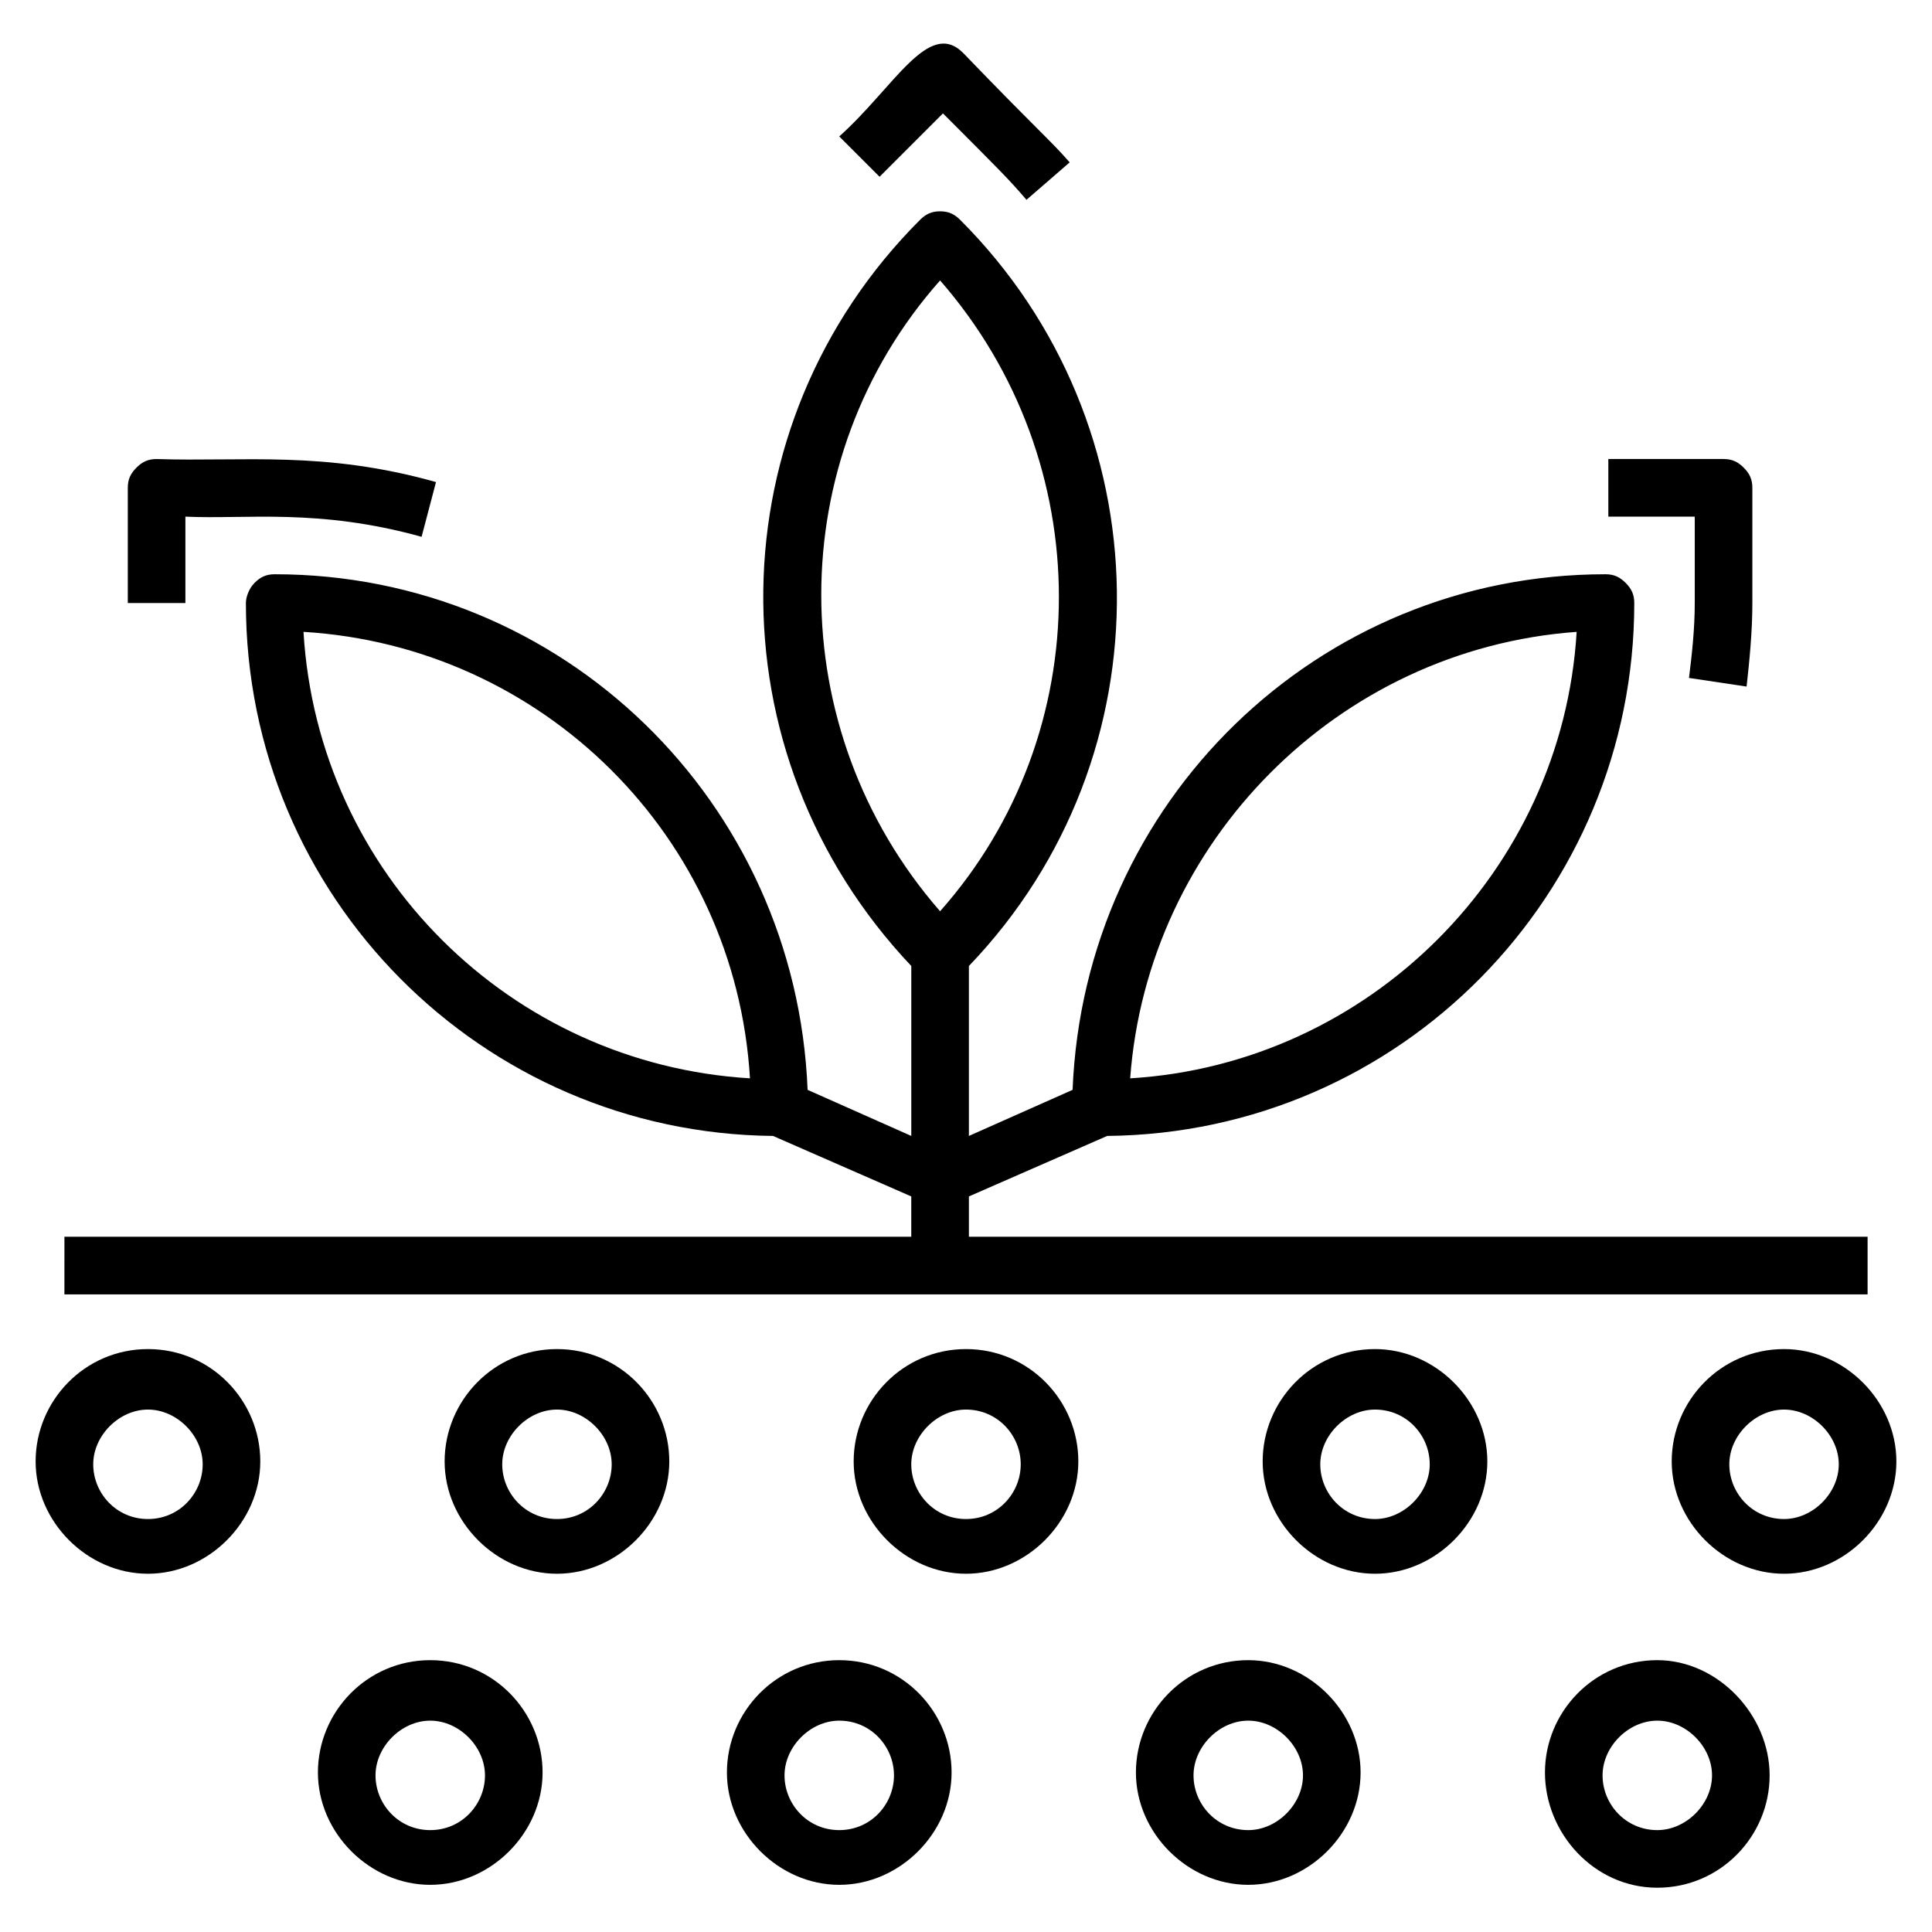
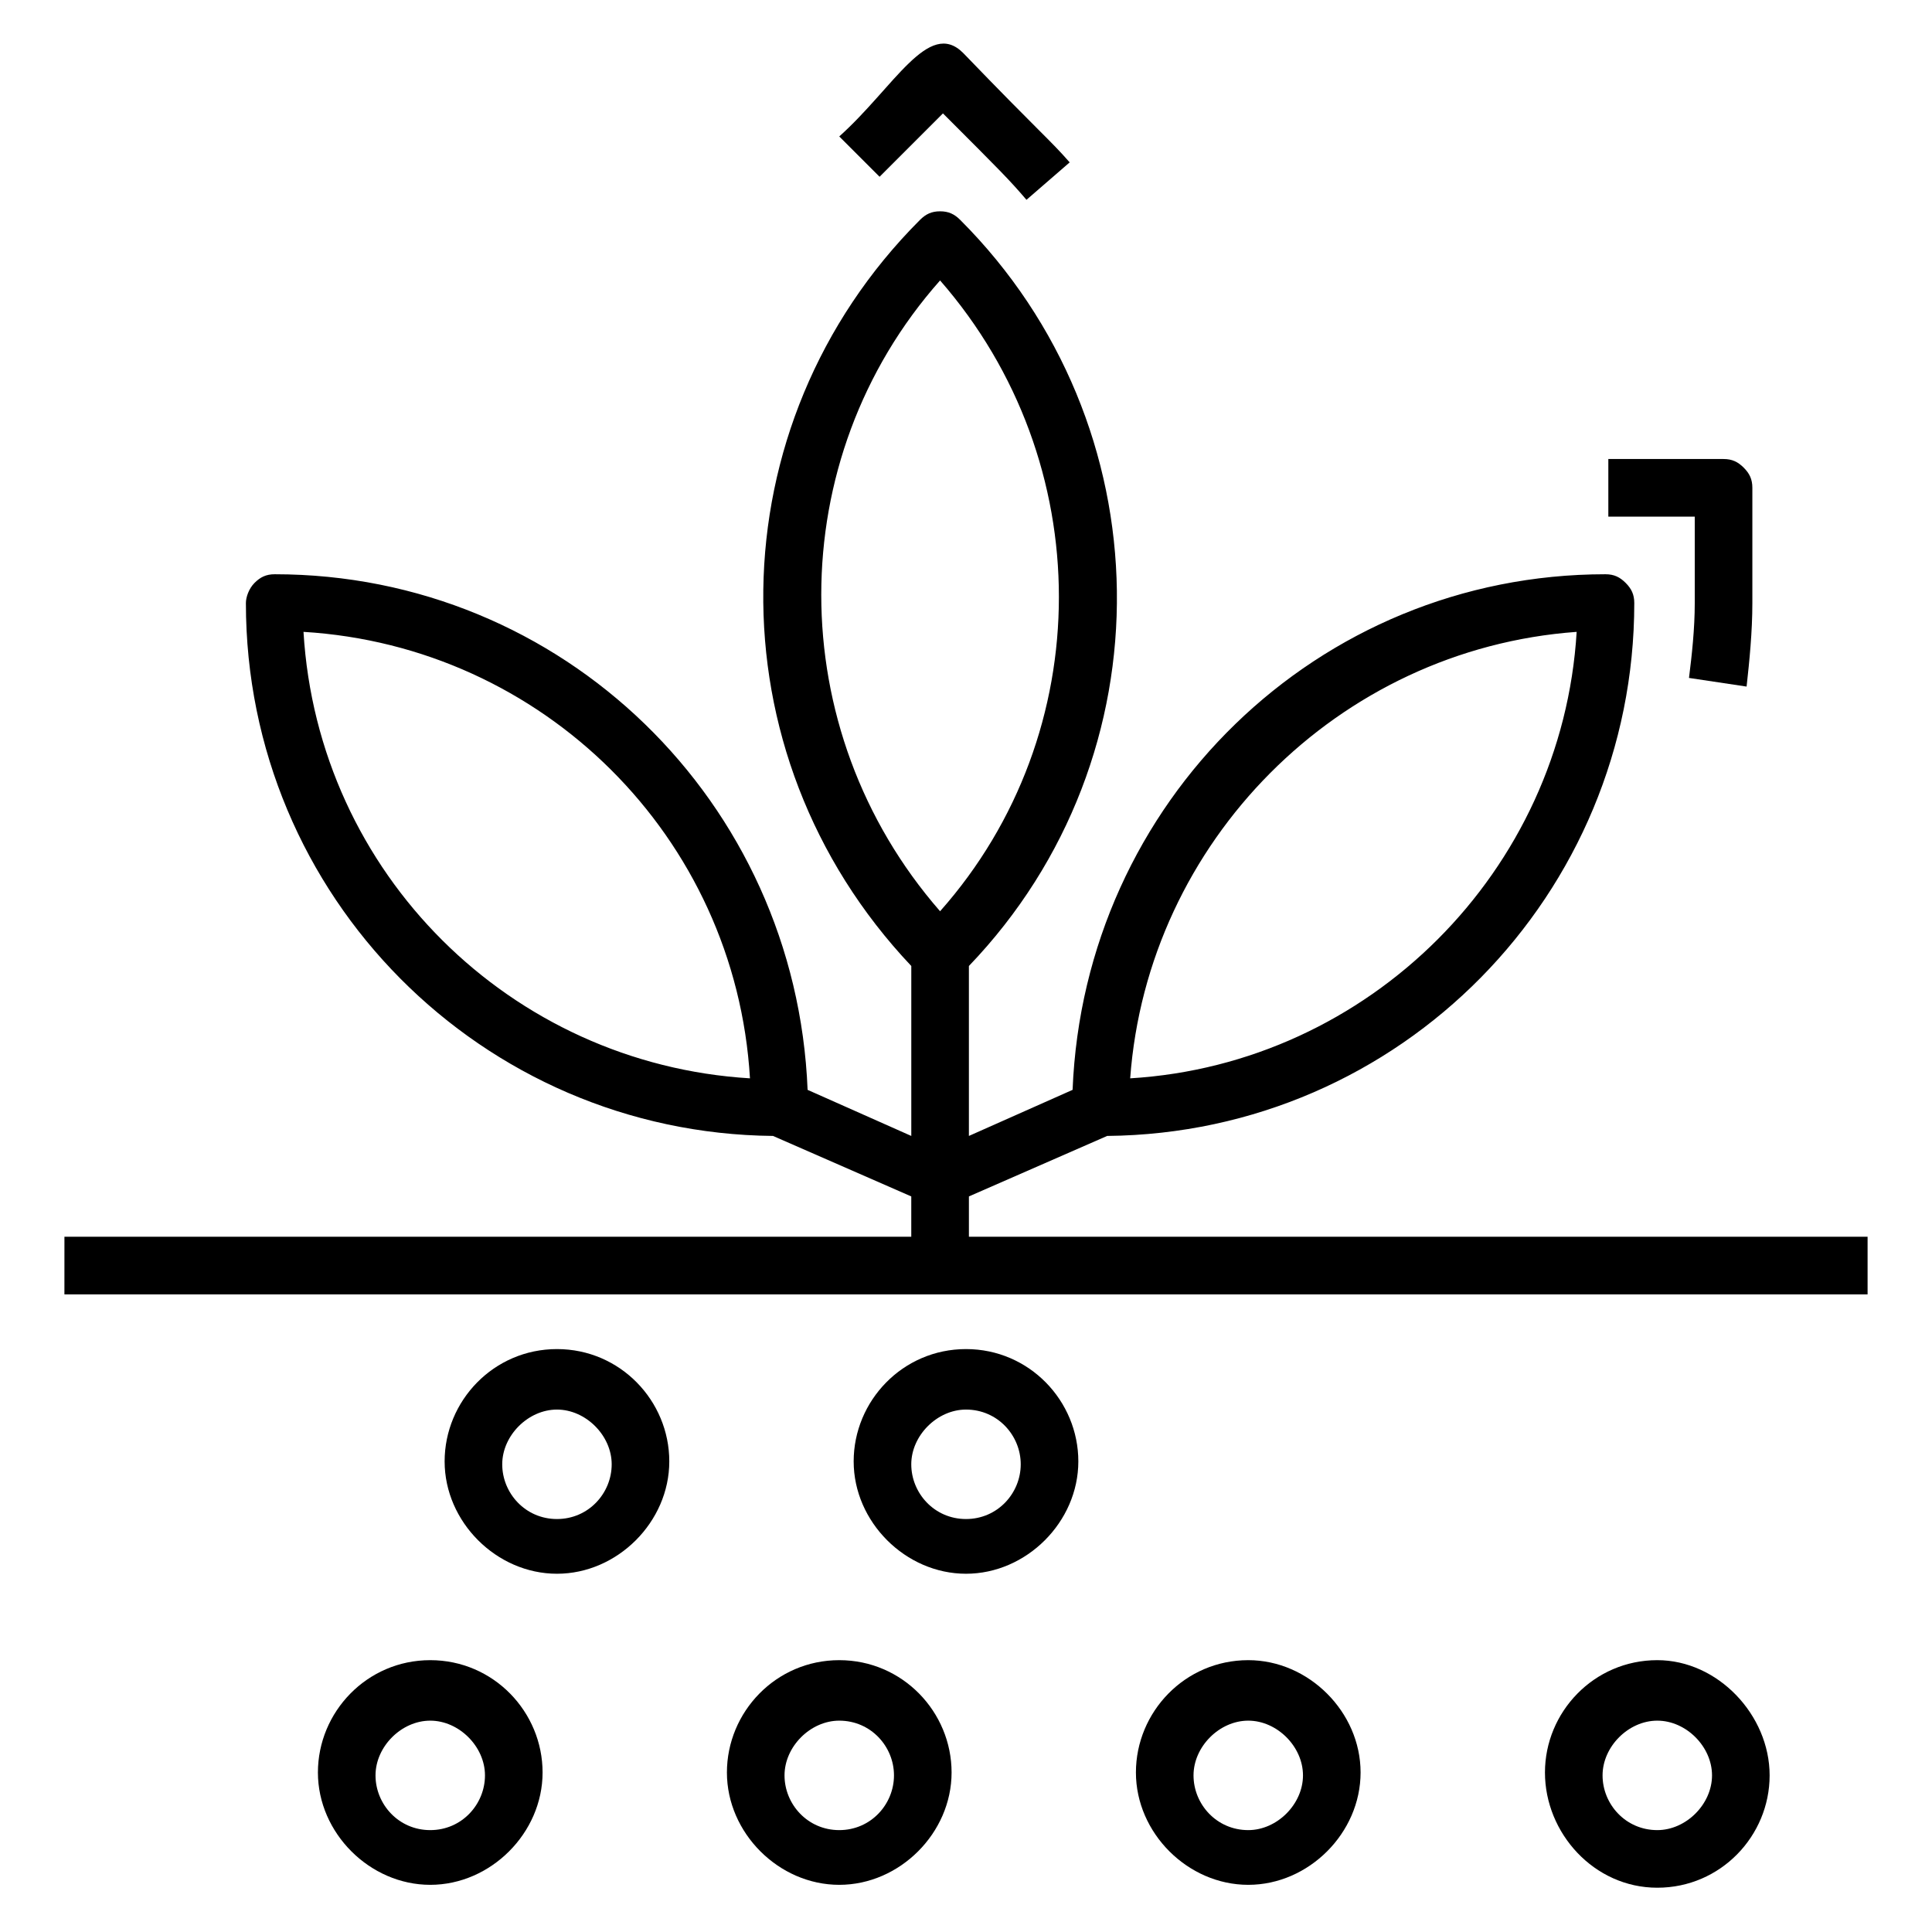
<svg xmlns="http://www.w3.org/2000/svg" fill="#000000" width="800px" height="800px" version="1.1" viewBox="144 144 512 512">
  <g>
    <path d="m366.41 180.16 10.688 10.684 16.793-16.793c15.266 15.266 17.559 17.559 22.137 22.902l11.449-9.922c-5.344-6.106-7.633-7.633-28.242-29.008-9.16-9.164-18.32 9.156-32.824 22.137z" />
    <path d="m161.07 487.02h477.86v-15.266h-238.16v-10.688l36.641-16.031c77.863-0.762 139.69-64.121 139.69-141.22 0-2.289-0.762-3.816-2.289-5.344-1.527-1.527-3.055-2.289-5.344-2.289-76.336 0-138.16 60.305-141.22 136.64l-27.48 12.215v-45.039c53.434-55.723 51.906-143.51-2.289-197.71-1.527-1.527-3.055-2.289-5.344-2.289-2.289 0-3.816 0.762-5.344 2.289-54.199 54.199-55.723 141.22-2.289 197.71v45.039l-27.48-12.215c-3.055-76.336-64.883-136.64-141.22-136.64-2.289 0-3.816 0.762-5.344 2.289s-2.293 3.816-2.293 5.344c0 77.863 62.594 140.46 139.69 141.22l36.641 16.031v10.688h-224.42zm400.76-175.57c-3.816 63.359-54.961 114.5-118.32 118.32 4.582-62.594 54.961-113.74 118.32-118.32zm-337.4 0c63.359 3.816 114.5 54.199 118.32 118.32-63.359-3.816-114.5-54.199-118.32-118.32zm168.7-93.129c41.984 48.09 41.984 119.84 0 167.17-41.984-48.09-41.984-119.84 0-167.17z" />
-     <path d="m185.5 265.65c-2.289 0-3.816 0.762-5.344 2.289s-2.289 3.055-2.289 5.344v30.535h15.266v-22.902c16.031 0.762 35.113-2.289 62.594 5.344l3.816-14.504c-29.766-8.395-51.141-5.34-74.043-6.106z" />
    <path d="m591.6 323.66 15.266 2.289c0.762-6.871 1.527-14.504 1.527-22.137v-30.535c0-2.289-0.762-3.816-2.289-5.344-1.527-1.527-3.055-2.289-5.344-2.289h-30.535v15.266h22.902v22.902c0 6.871-0.762 13.742-1.527 19.848z" />
-     <path d="m183.21 501.52c-16.793 0-29.77 13.742-29.77 29.77 0 16.031 13.742 29.77 29.77 29.77 16.031 0 29.77-13.742 29.77-29.77 0-16.027-12.977-29.77-29.77-29.77zm0 45.039c-8.398 0-14.504-6.871-14.504-14.504 0-7.633 6.871-14.504 14.504-14.504 7.633 0 14.504 6.871 14.504 14.504 0 7.633-6.106 14.504-14.504 14.504z" />
    <path d="m291.6 501.52c-16.793 0-29.77 13.742-29.77 29.77 0 16.031 13.742 29.77 29.77 29.77 16.031 0 29.77-13.742 29.77-29.77 0.004-16.027-12.973-29.77-29.77-29.77zm0 45.039c-8.398 0-14.504-6.871-14.504-14.504 0-7.633 6.871-14.504 14.504-14.504 7.633 0 14.504 6.871 14.504 14.504 0 7.633-6.106 14.504-14.504 14.504z" />
    <path d="m400 501.52c-16.793 0-29.77 13.742-29.77 29.77 0 16.031 13.742 29.77 29.77 29.77 16.031 0 29.77-13.742 29.77-29.77 0-16.027-12.977-29.77-29.77-29.77zm0 45.039c-8.398 0-14.504-6.871-14.504-14.504 0-7.633 6.871-14.504 14.504-14.504 8.398 0 14.504 6.871 14.504 14.504 0 7.633-6.109 14.504-14.504 14.504z" />
-     <path d="m508.39 501.52c-16.793 0-29.77 13.742-29.77 29.77 0 16.031 13.742 29.77 29.77 29.77 16.031 0 29.77-13.742 29.77-29.77 0-16.027-13.738-29.77-29.77-29.77zm0 45.039c-8.398 0-14.504-6.871-14.504-14.504 0-7.633 6.871-14.504 14.504-14.504 8.398 0 14.504 6.871 14.504 14.504 0 7.633-6.871 14.504-14.504 14.504z" />
-     <path d="m616.79 501.52c-16.793 0-29.77 13.742-29.77 29.77 0 16.031 13.742 29.77 29.77 29.77 16.031 0 29.77-13.742 29.77-29.77 0-16.027-13.738-29.77-29.77-29.77zm0 45.039c-8.398 0-14.504-6.871-14.504-14.504 0-7.633 6.871-14.504 14.504-14.504 7.633 0 14.504 6.871 14.504 14.504 0 7.633-6.871 14.504-14.504 14.504z" />
    <path d="m258.02 583.96c-16.793 0-29.77 13.742-29.77 29.77 0 16.031 13.742 29.77 29.77 29.77 16.031 0 29.77-13.742 29.77-29.77s-12.977-29.77-29.77-29.77zm0 45.039c-8.398 0-14.504-6.871-14.504-14.504s6.871-14.504 14.504-14.504 14.504 6.871 14.504 14.504-6.106 14.504-14.504 14.504z" />
    <path d="m366.41 583.96c-16.793 0-29.77 13.742-29.77 29.77 0 16.031 13.742 29.77 29.77 29.77 16.031 0 29.77-13.742 29.77-29.77 0.004-16.027-12.977-29.77-29.77-29.77zm0 45.039c-8.398 0-14.504-6.871-14.504-14.504s6.871-14.504 14.504-14.504c8.398 0 14.504 6.871 14.504 14.504s-6.106 14.504-14.504 14.504z" />
    <path d="m474.8 583.96c-16.793 0-29.77 13.742-29.77 29.77 0 16.031 13.742 29.77 29.77 29.77 16.031 0 29.77-13.742 29.77-29.77 0.004-16.027-13.738-29.77-29.77-29.77zm0 45.039c-8.398 0-14.504-6.871-14.504-14.504s6.871-14.504 14.504-14.504c7.633 0 14.504 6.871 14.504 14.504s-6.867 14.504-14.504 14.504z" />
    <path d="m583.2 583.96c-16.793 0-29.77 13.742-29.77 29.77-0.004 16.031 12.977 30.535 29.77 30.535s29.77-13.742 29.77-29.77c0-16.031-13.742-30.535-29.77-30.535zm0 45.039c-8.398 0-14.504-6.871-14.504-14.504s6.871-14.504 14.504-14.504 14.504 6.871 14.504 14.504-6.871 14.504-14.504 14.504z" />
  </g>
</svg>